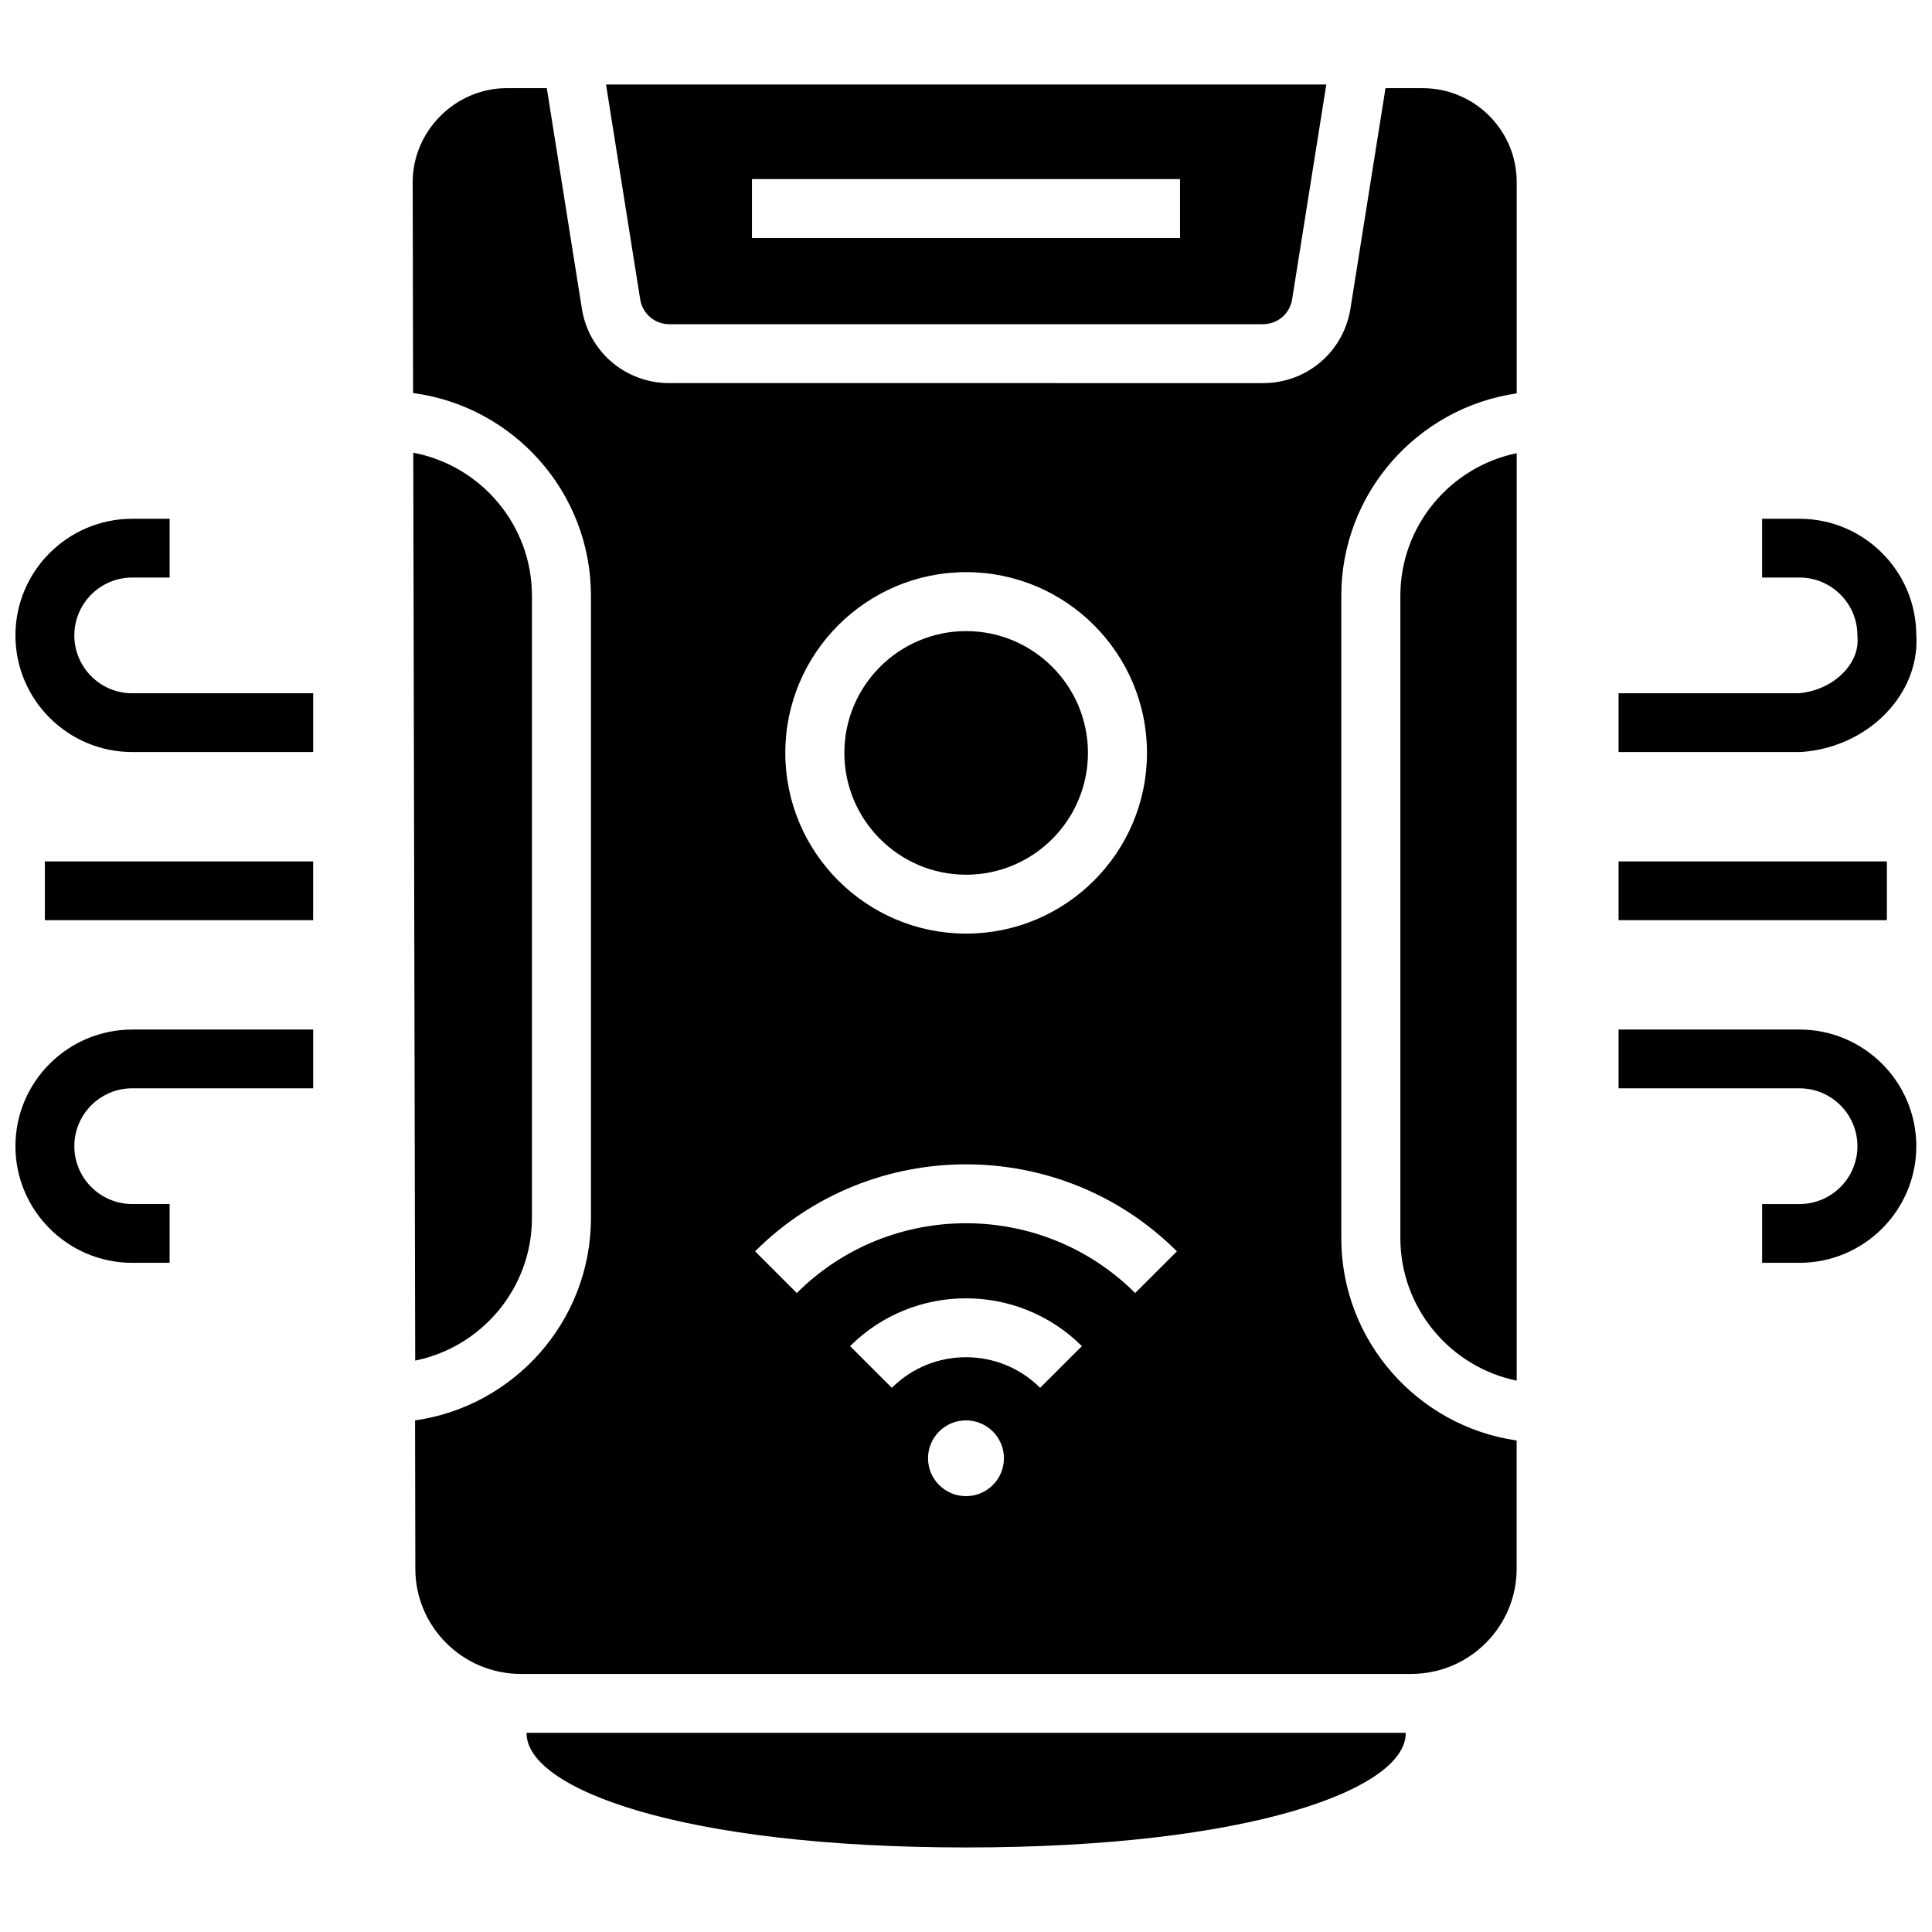
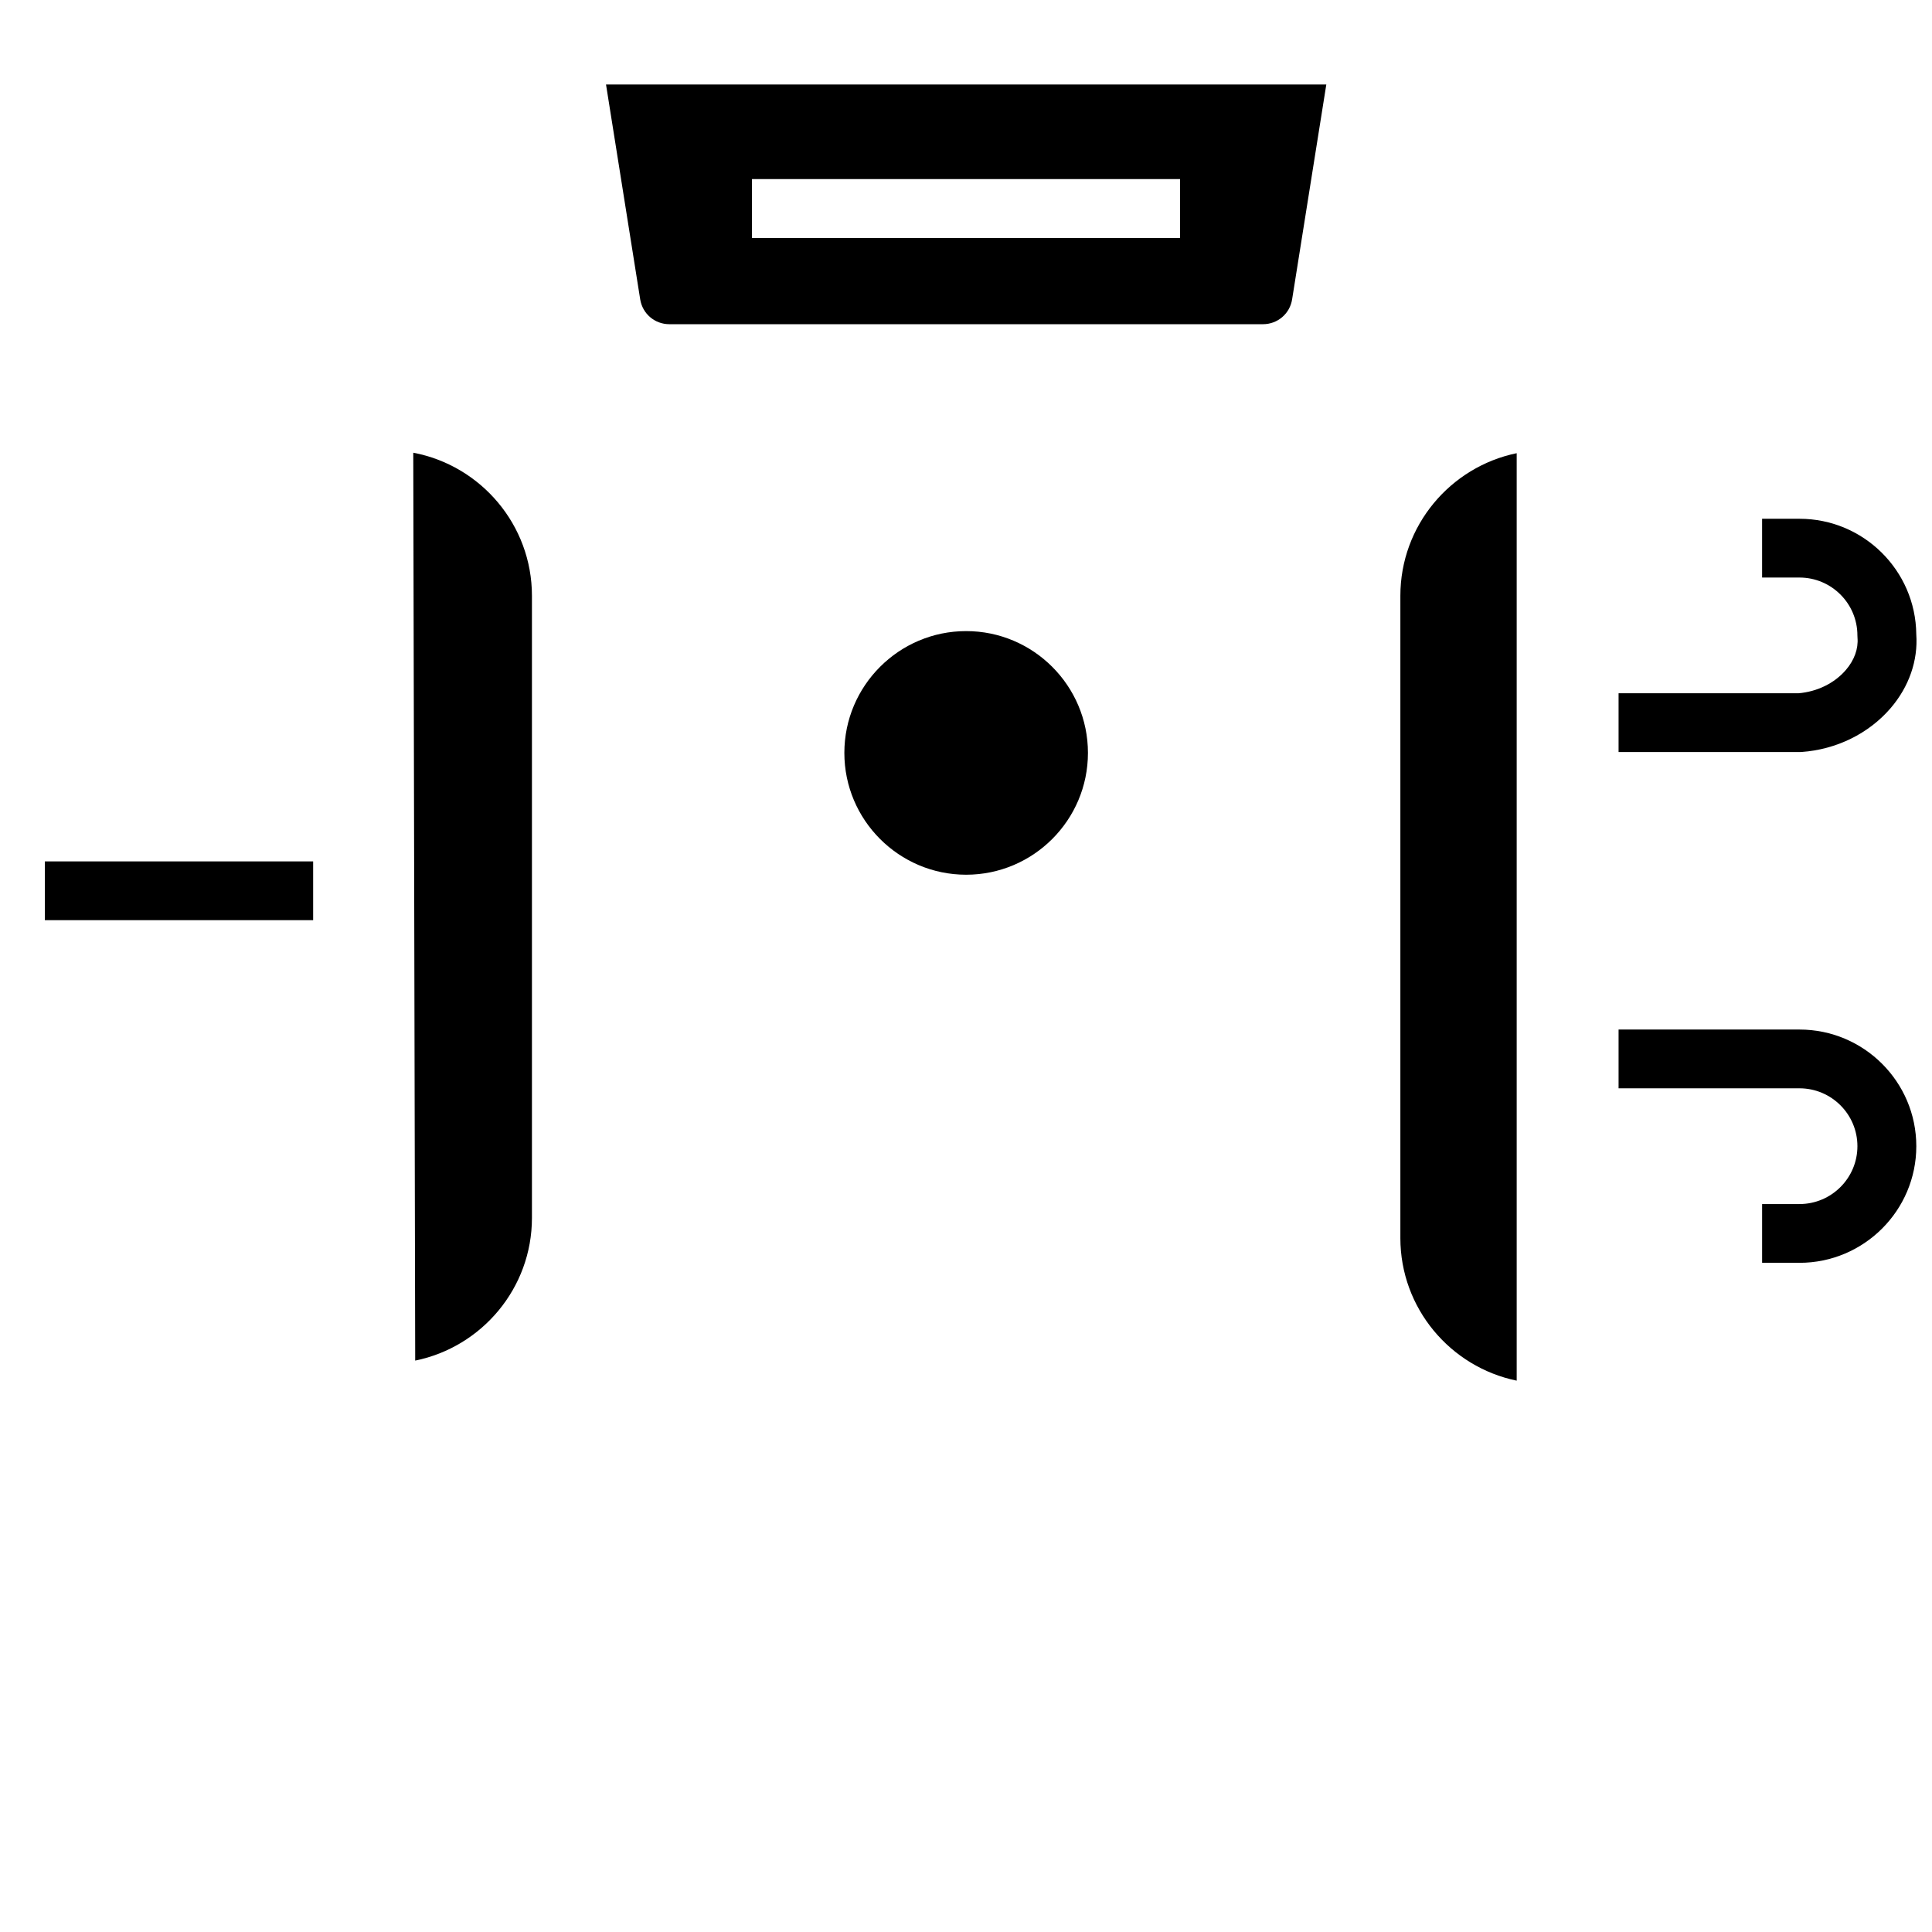
<svg xmlns="http://www.w3.org/2000/svg" width="800px" height="800px" version="1.1" viewBox="144 144 512 512">
  <defs>
    <clipPath id="d">
      <path d="m572 281h79.902v63h-79.902z" />
    </clipPath>
    <clipPath id="c">
      <path d="m572 416h79.902v63h-79.902z" />
    </clipPath>
    <clipPath id="b">
      <path d="m148.09 281h78.906v63h-78.906z" />
    </clipPath>
    <clipPath id="a">
      <path d="m148.09 416h78.906v63h-78.906z" />
    </clipPath>
  </defs>
-   <path d="m283.55 603.22v0.129c0 14.664 40.828 30.246 116.49 30.246 75.66 0 116.49-15.586 116.49-30.246v-0.129z" />
  <path d="m545.94 264.1c-17.574 3.621-30.828 19.191-30.828 37.789v170.21c0 18.602 13.254 34.168 30.828 37.789z" />
  <path d="m253.52 263.98 0.512 240.59c17.629-3.578 30.938-19.172 30.938-37.812v-164.87c0-18.82-13.566-34.535-31.449-37.914z" />
  <path d="m304.6 166.39 9.059 56.945c0.609 3.812 3.856 6.582 7.727 6.582h157.31c3.871 0 7.121-2.769 7.727-6.582l9.062-56.945zm152.12 40.688h-113.44v-15.617h113.44z" />
  <g clip-path="url(#d)">
    <path d="m620.88 343.3h-47.941v-15.574h47.645c4.992-0.414 9.574-2.66 12.602-6.191 2.227-2.594 3.316-5.609 3.074-8.496-0.02-0.215-0.027-0.434-0.027-0.648 0-8.457-6.887-15.336-15.355-15.336h-9.902v-15.574h9.902c16.965 0 30.785 13.691 30.957 30.594 0.492 6.961-1.918 13.91-6.805 19.598-5.777 6.731-14.383 10.965-23.605 11.613-0.176 0.012-0.359 0.016-0.543 0.016z" />
  </g>
  <g clip-path="url(#c)">
    <path d="m620.88 478.66h-9.902v-15.574h9.902c8.469 0 15.355-6.879 15.355-15.336s-6.887-15.336-15.355-15.336h-47.941v-15.574h47.941c17.07 0 30.961 13.867 30.961 30.91s-13.891 30.91-30.961 30.91z" />
  </g>
-   <path d="m572.94 372.28h71.098v15.574h-71.098z" />
  <g clip-path="url(#b)">
-     <path d="m226.99 343.3h-47.938c-17.074 0-30.961-13.863-30.961-30.91 0-17.043 13.887-30.91 30.961-30.91h9.902v15.574h-9.902c-8.469 0-15.355 6.879-15.355 15.336s6.887 15.336 15.355 15.336h47.941z" />
-   </g>
+     </g>
  <g clip-path="url(#a)">
-     <path d="m188.95 478.66h-9.902c-17.07 0-30.957-13.867-30.957-30.91s13.887-30.91 30.961-30.91h47.941v15.574l-47.941-0.004c-8.469 0-15.355 6.879-15.355 15.336 0 8.457 6.887 15.336 15.355 15.336h9.902z" />
-   </g>
+     </g>
  <path d="m155.89 372.28h71.098v15.574h-71.098z" />
  <path d="m400.04 375.81c17.797 0 32.277-14.48 32.277-32.281 0-17.801-14.48-32.281-32.277-32.281s-32.277 14.48-32.277 32.281c0 17.797 14.48 32.281 32.277 32.281z" />
-   <path d="m545.94 248.25v-56.012c0-13.715-11.176-24.871-24.914-24.871h-9.852l-9.293 58.418c-1.82 11.445-11.566 19.75-23.18 19.75l-157.32-0.004c-11.609 0-21.359-8.305-23.18-19.75l-9.293-58.418h-10.625c-13.605 0-24.945 11.348-24.914 24.926l0.105 55.871c26.57 3.508 47.137 26.266 47.137 53.73v164.87c0 27.285-20.301 49.926-46.617 53.66l0.074 39.348c0.027 15.352 12.562 27.84 27.941 27.84h235.98c15.406 0 27.941-12.512 27.941-27.891v-33.969c-26.246-3.797-46.473-26.402-46.473-53.641v-170.21c0-27.234 20.227-49.844 46.477-53.641zm-145.9 47.375c26.426 0 47.922 21.484 47.922 47.895 0 26.41-21.496 47.895-47.922 47.895s-47.926-21.484-47.926-47.895c0-26.406 21.5-47.895 47.926-47.895zm-0.043 244.87c-5.555 0-10.059-4.496-10.059-10.039 0-5.547 4.504-10.039 10.059-10.039s10.059 4.496 10.059 10.039c0 5.543-4.504 10.039-10.059 10.039zm19.648-28.711c-10.836-10.809-28.465-10.809-39.301 0l-11.059-11.047c16.934-16.891 44.488-16.891 61.422 0zm25.184-25.121c-24.723-24.656-64.945-24.656-89.668 0l-11.059-11.047c30.82-30.742 80.969-30.742 111.79 0z" />
</svg>